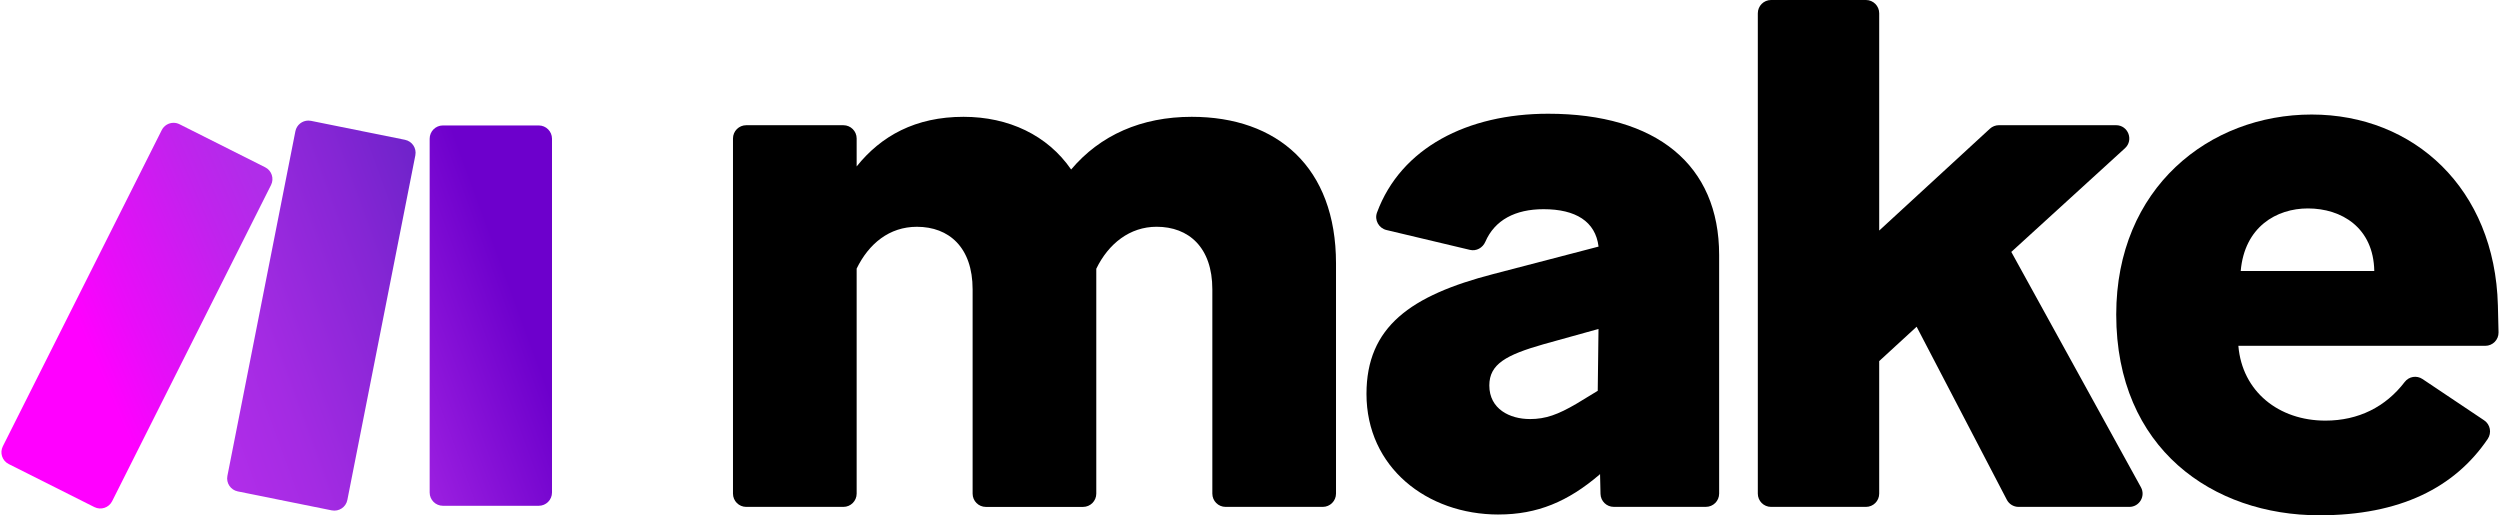
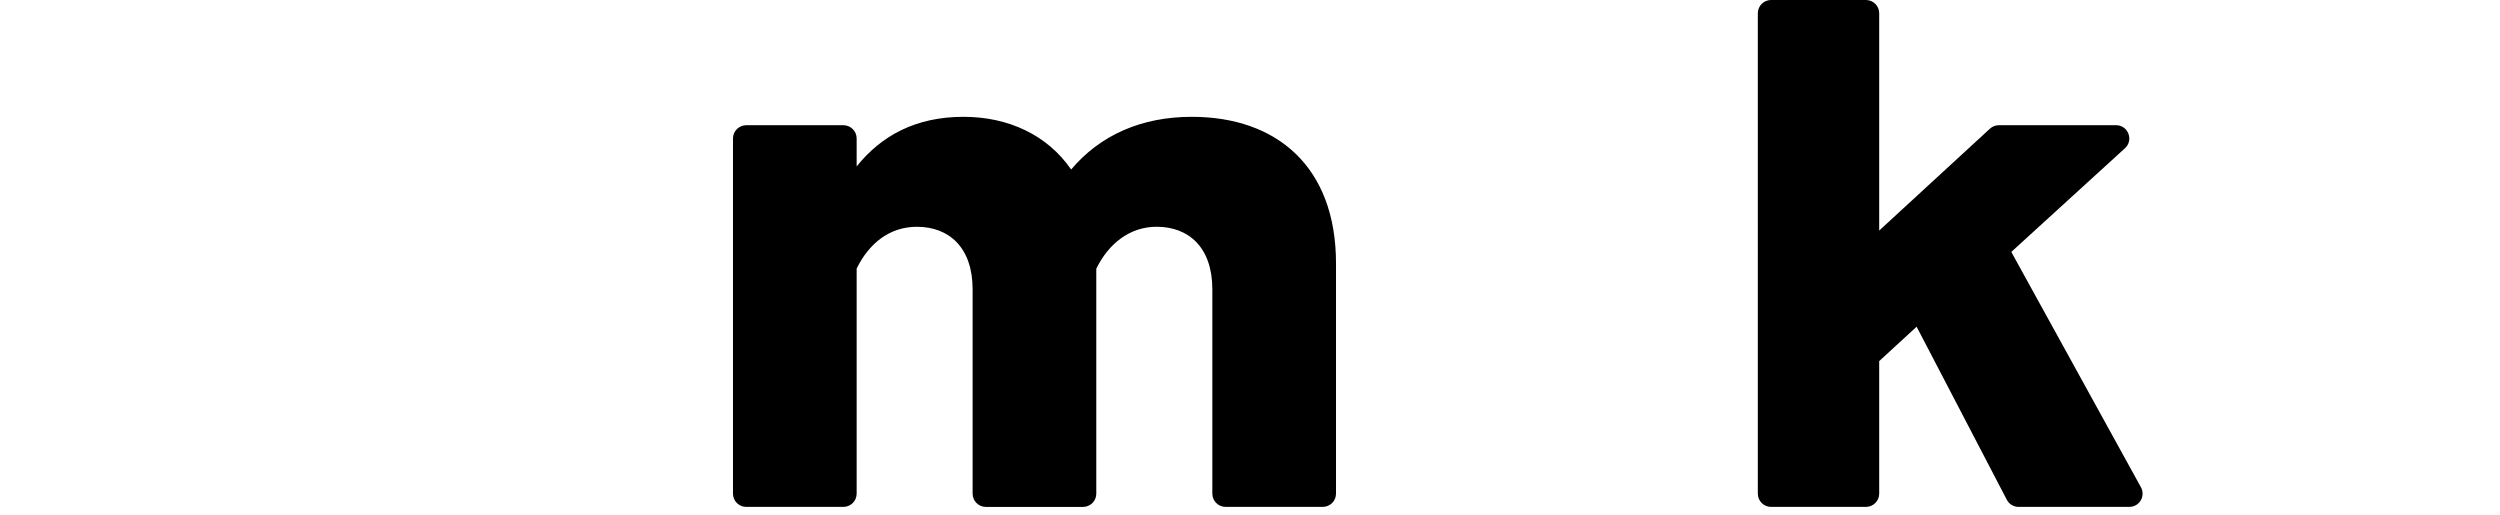
<svg xmlns="http://www.w3.org/2000/svg" height="182" viewBox="0 0 882.62 182.13" width="883">
  <defs>
    <linearGradient gradientTransform="matrix(97.45 0 0 -97.45 16426.9 45936.4)" gradientUnits="userSpaceOnUse" id="b" x1="-167.49" x2="-166.49" y1="470.26" y2="470.26">
      <stop offset="0" stop-color="#b02de9" />
      <stop offset=".02" stop-color="#b02de9" />
      <stop offset=".8" stop-color="#6d00cc" />
      <stop offset="1" stop-color="#6d00cc" />
    </linearGradient>
    <linearGradient gradientTransform="matrix(107.08 0 0 -107.08 17962.6 50466.15)" gradientUnits="userSpaceOnUse" id="d" x1="-167.49" x2="-166.49" y1="470.26" y2="470.26">
      <stop offset="0" stop-color="#f0f" />
      <stop offset="0" stop-color="#f0f" />
      <stop offset=".17" stop-color="#e90cf9" />
      <stop offset=".54" stop-color="#c023ed" />
      <stop offset=".73" stop-color="#b02de9" />
      <stop offset="1" stop-color="#b02de9" />
    </linearGradient>
    <linearGradient gradientTransform="matrix(214.7 0 0 -214.7 35959.81 101077.55)" gradientUnits="userSpaceOnUse" id="f" x1="-167.49" x2="-166.49" y1="470.26" y2="470.26">
      <stop offset="0" stop-color="#f0f" />
      <stop offset=".02" stop-color="#f0f" />
      <stop offset=".09" stop-color="#e90cf9" />
      <stop offset=".23" stop-color="#c023ed" />
      <stop offset=".3" stop-color="#b02de9" />
      <stop offset=".42" stop-color="#a42be3" />
      <stop offset=".63" stop-color="#8626d5" />
      <stop offset=".85" stop-color="#6021c3" />
      <stop offset="1" stop-color="#6021c3" />
    </linearGradient>
    <clipPath id="a">
      <path d="m156.04,44.34h33.88c2.58,0,4.68,2.1,4.68,4.68v125.07c0,2.58-2.1,4.68-4.68,4.68h-33.88c-2.58,0-4.68-2.1-4.68-4.68V49.02c0-2.58,2.1-4.68,4.68-4.68Z" fill="none" />
    </clipPath>
    <clipPath id="c">
      <path d="m56.66,45.99L.5,157.74c-1.16,2.31-.23,5.12,2.08,6.28l30.27,15.21c2.31,1.16,5.12.23,6.28-2.08l56.16-111.75c1.16-2.31.23-5.12-2.08-6.28l-30.27-15.21c-.68-.34-1.39-.5-2.1-.5-1.71,0-3.36.94-4.18,2.58" fill="none" />
    </clipPath>
    <clipPath id="e">
-       <path d="m103.9,46.39l-24.03,121.81c-.5,2.53,1.14,4.98,3.67,5.49l33.21,6.7c2.54.51,5.02-1.14,5.52-3.68l24.03-121.81c.5-2.53-1.14-4.98-3.67-5.49l-33.21-6.7c-.31-.06-.62-.09-.93-.09-2.19,0-4.15,1.54-4.59,3.77" fill="none" />
-     </clipPath>
+       </clipPath>
  </defs>
  <path d="m302.28,94.98v79.5c0,2.58-2.1,4.68-4.68,4.68h-34.35c-2.59,0-4.68-2.1-4.68-4.68V48.94c0-2.58,2.1-4.68,4.68-4.68h34.35c2.58,0,4.68,2.1,4.68,4.68v9.89c8.63-10.79,20.77-17.54,37.77-17.54,15.92,0,29.68,6.48,38.04,18.62,10.25-12.14,24.82-18.62,42.63-18.62,30.22,0,50.99,17.81,50.99,51.8v81.39c0,2.58-2.1,4.68-4.68,4.68h-34.35c-2.59,0-4.68-2.1-4.68-4.68v-72.21c0-14.84-8.36-22.12-19.7-22.12-9.44,0-17,5.94-21.32,14.84v79.5c0,2.58-2.1,4.68-4.68,4.68h-34.35c-2.59,0-4.68-2.1-4.68-4.68v-72.21c0-14.84-8.36-22.12-19.7-22.12-9.71,0-17,5.94-21.32,14.84" />
-   <path d="m529.16,181.86c-25.36,0-46.68-16.73-46.68-42.63,0-23.74,15.65-34.81,44.79-42.36l37.24-9.71c-1.08-8.9-8.1-13.22-19.43-13.22-10.04,0-17.26,3.84-20.59,11.52-.93,2.14-3.16,3.4-5.44,2.86l-29.51-7.02c-2.72-.65-4.31-3.55-3.34-6.17,8.47-22.92,32.01-34.93,60.49-34.93,38.31,0,60.44,18.08,60.44,49.91v84.36c0,2.59-2.1,4.68-4.68,4.68h-32.57c-2.54,0-4.62-2.03-4.68-4.57l-.16-7.03-.27.27c-11.06,9.44-21.85,14.03-35.62,14.03m11.06-33.73c5.67,0,9.98-1.62,16.46-5.4l7.55-4.59.27-21.86-19.43,5.4c-13.22,3.78-19.16,7.02-19.16,14.57,0,8.36,7.28,11.87,14.3,11.87" />
  <path d="m676.92,115.49l-13.22,12.14v46.85c0,2.59-2.1,4.68-4.68,4.68h-33.54c-2.59,0-4.68-2.1-4.68-4.68V4.68c0-2.58,2.1-4.68,4.68-4.68h33.54c2.58,0,4.68,2.1,4.68,4.68v76.81l39.13-36c.86-.79,2-1.24,3.17-1.24h41.41c4.28,0,6.31,5.26,3.16,8.14l-40.18,36.65,45.82,83.18c1.72,3.12-.54,6.94-4.1,6.94h-39.15c-1.74,0-3.35-.97-4.15-2.52l-31.88-61.16Z" />
-   <path d="m819.25,182.13c-37.5,0-71.77-23.47-71.77-70.96,0-44.79,32.92-70.69,69.07-70.69s64.76,26.17,65.83,67.45c.12,4.36.19,7.4.23,9.56.04,2.62-2.07,4.74-4.68,4.74h-87.28c1.35,16.19,14.3,26.44,30.76,26.44,11.71,0,21.31-4.87,28.04-13.67,1.49-1.95,4.24-2.4,6.28-1.03l21.8,14.6c2.18,1.46,2.72,4.42,1.25,6.59-11.68,17.19-30.94,26.97-59.52,26.97m-27.79-86.34h47.22c-.27-15.38-11.6-22.12-23.47-22.12-11.06,0-22.39,6.48-23.74,22.12" />
  <g clip-path="url(#a)">
-     <path d="M129.45 41.01H216.53V182.1H129.45z" fill="url(#b)" transform="rotate(-20.24 172.977 111.55)" />
-   </g>
+     </g>
  <g clip-path="url(#c)">
-     <path d="M-23.86 29.77H119.65V194.05H-23.86z" fill="url(#d)" transform="rotate(-23.38 47.906 111.921)" />
-   </g>
+     </g>
  <g clip-path="url(#e)">
-     <path d="M57.56 35.23H168.61V188.31H57.56z" fill="url(#f)" transform="rotate(-20.21 113.09 111.771)" />
+     <path d="M57.56 35.23V188.31H57.56z" fill="url(#f)" transform="rotate(-20.21 113.09 111.771)" />
  </g>
</svg>